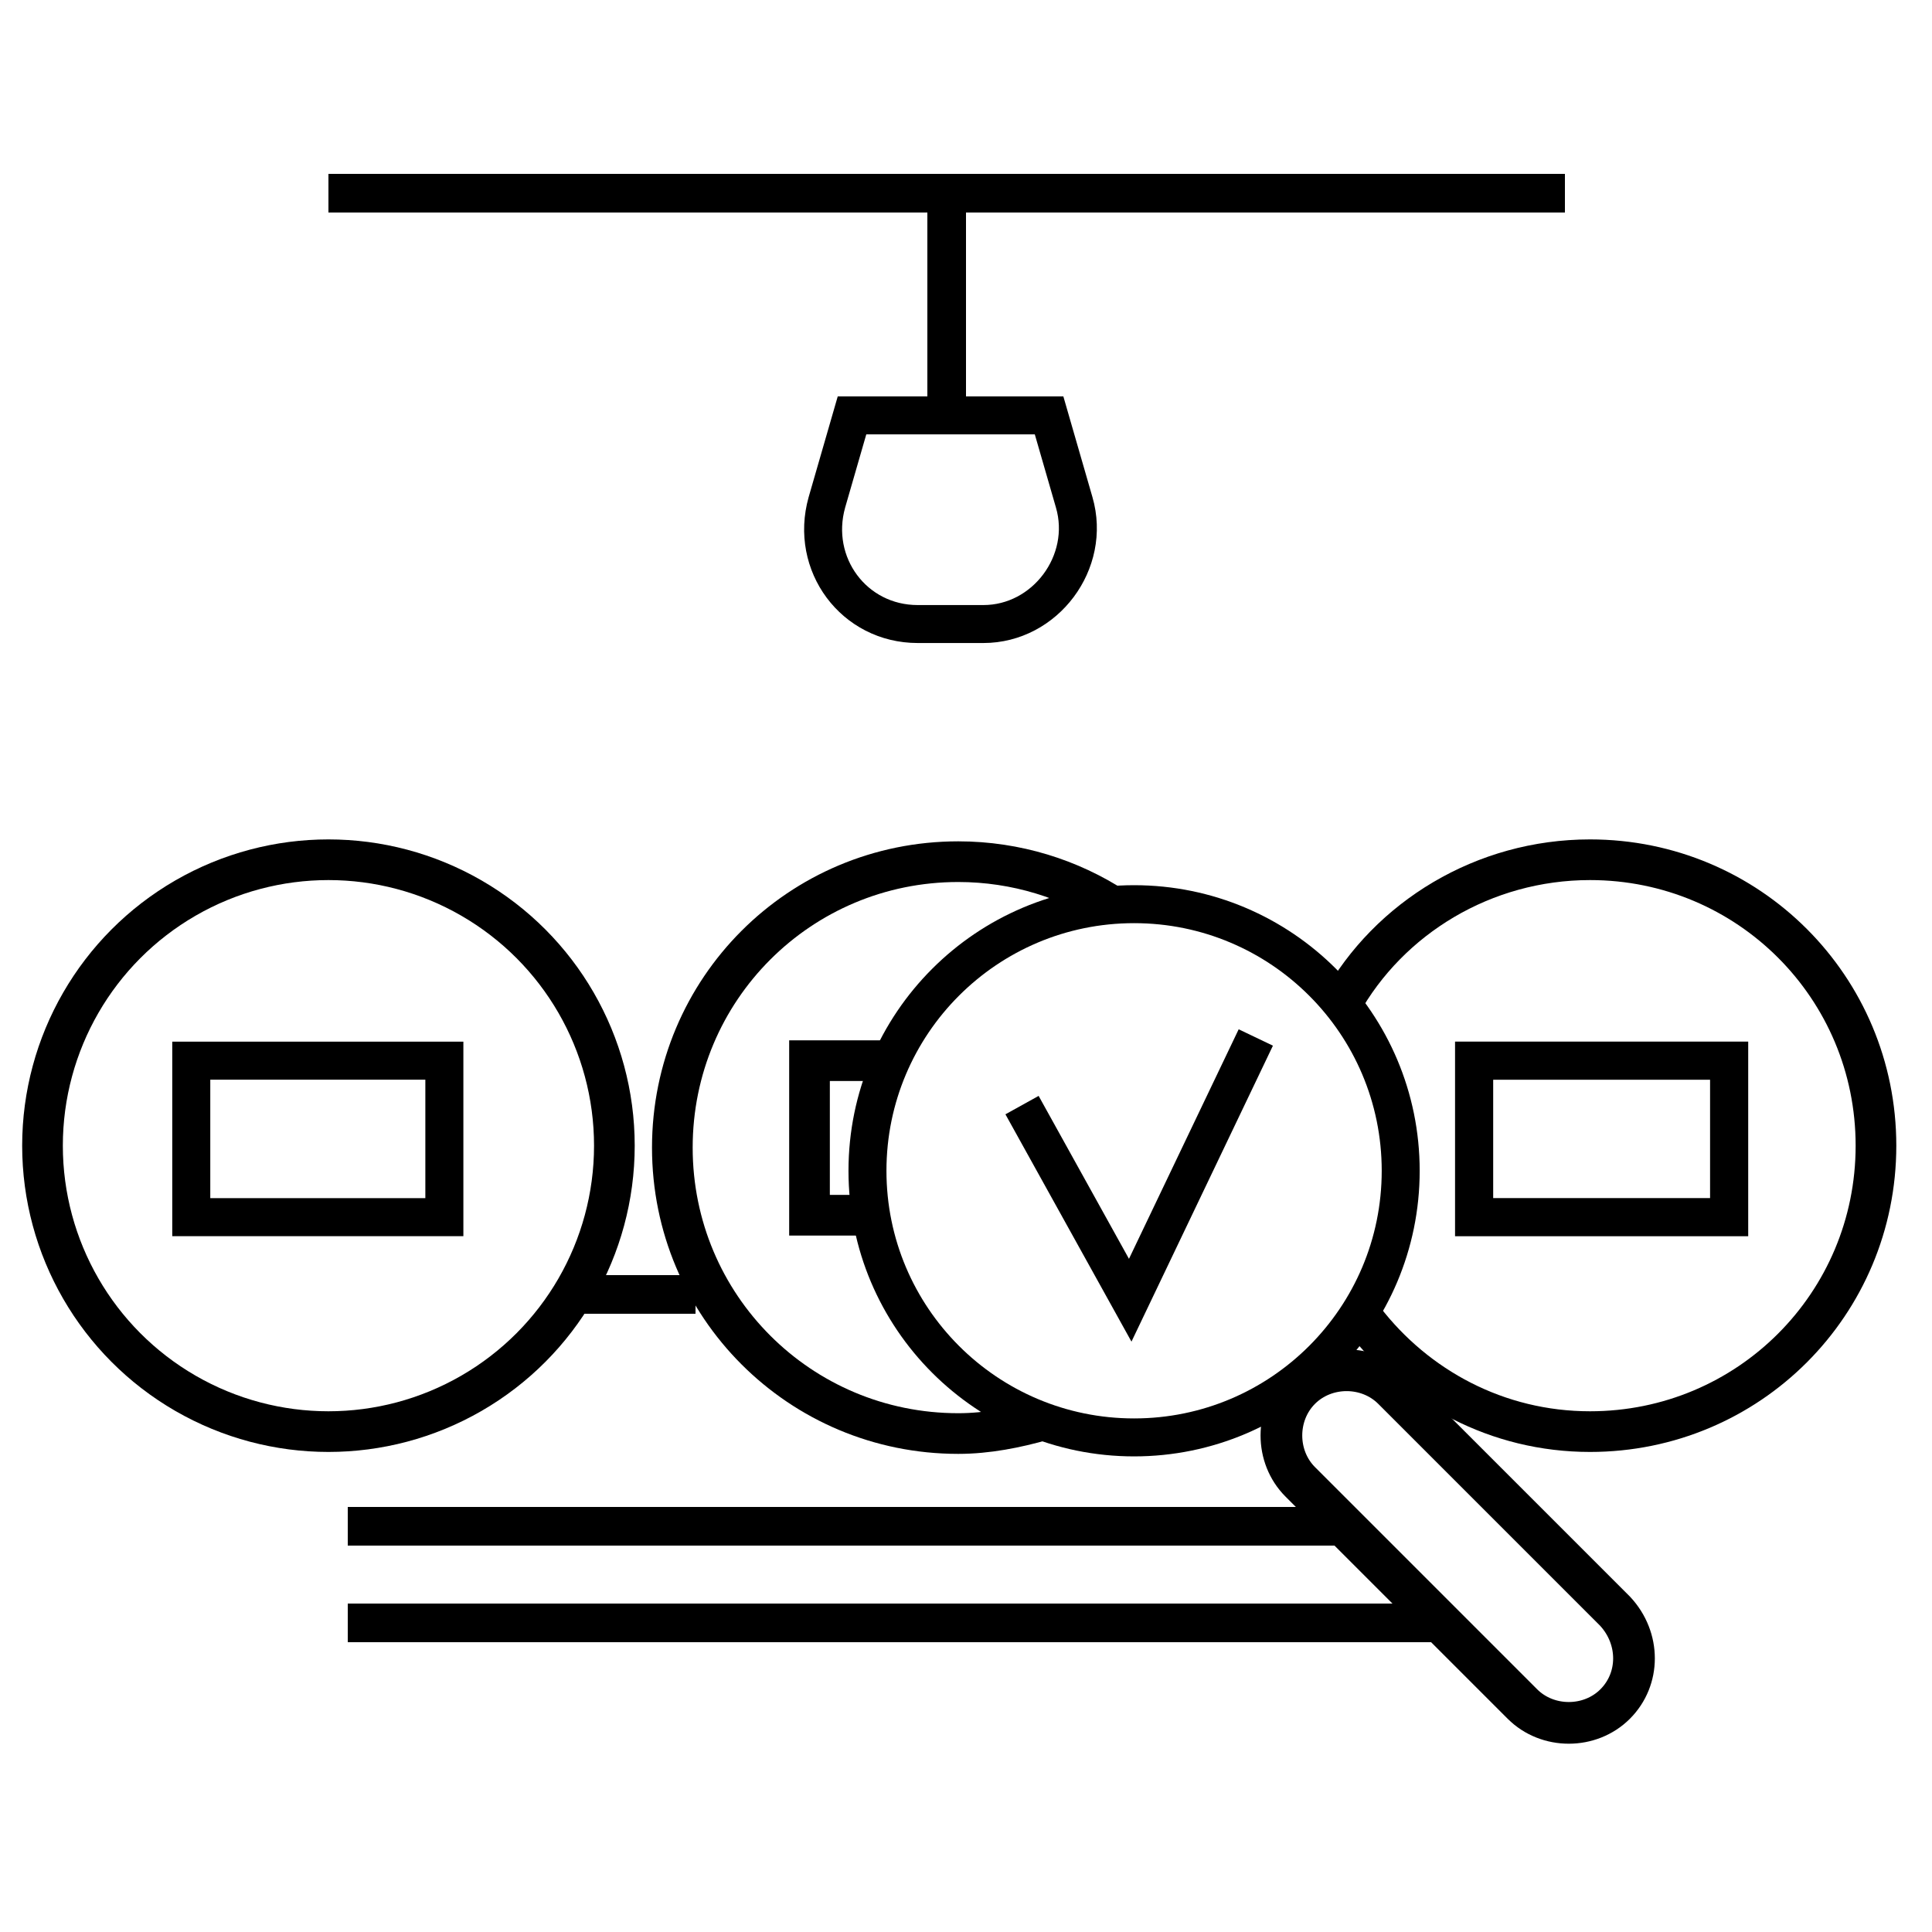
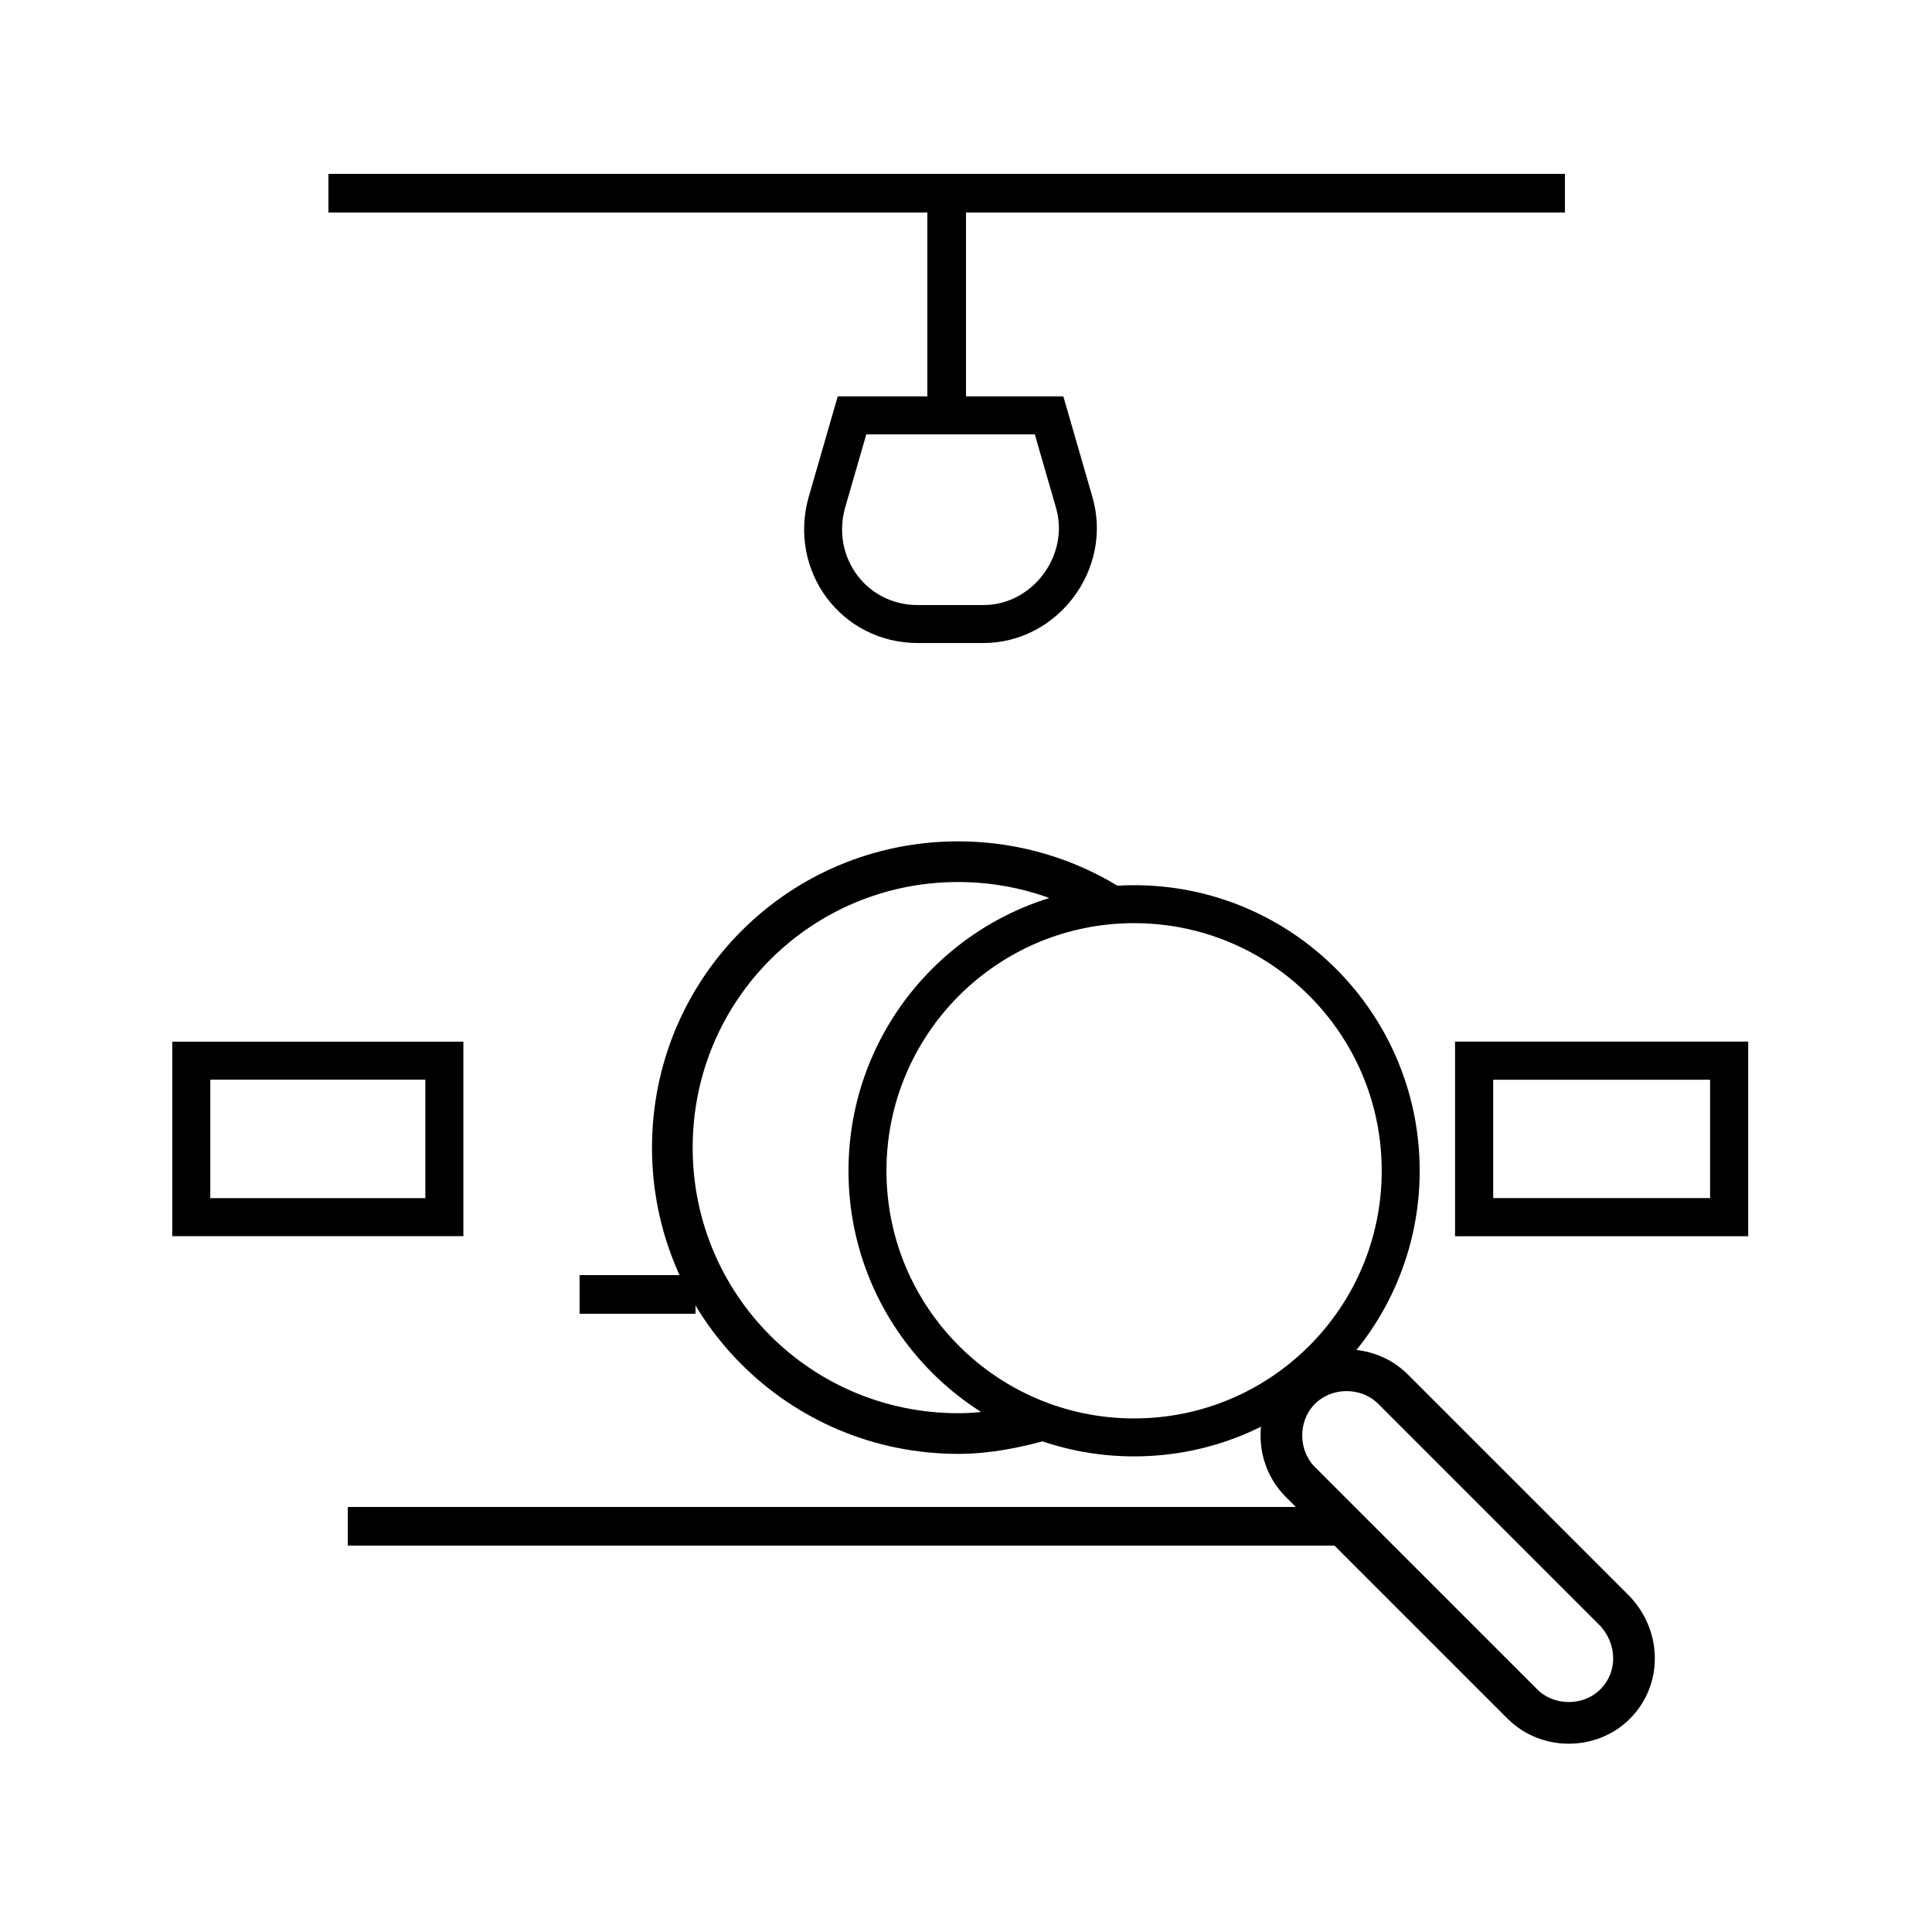
<svg xmlns="http://www.w3.org/2000/svg" id="Layer_1" x="0px" y="0px" viewBox="0 0 100 100" style="enable-background:new 0 0 100 100;" xml:space="preserve">
  <style type="text/css"> .st0{fill:none;stroke:#000000;stroke-width:2;} .st1{fill:none;stroke:#000000;stroke-width:1.965;} .st2{fill:none;stroke:#000000;stroke-width:2.158;} .st3{fill:none;stroke:#000000;stroke-width:2.105;} .st4{fill:none;stroke:#000000;stroke-width:1.968;} .st5{fill:none;stroke:#000000;stroke-width:1.974;} </style>
  <line class="st0" x1="17" y1="10" x2="81" y2="10" />
  <line class="st0" x1="30" y1="67" x2="36" y2="67" />
  <line class="st0" x1="18" y1="79" x2="70" y2="79" />
-   <line class="st0" x1="18" y1="84" x2="75" y2="84" />
  <g>
    <line class="st0" x1="49" y1="9" x2="49" y2="21" />
    <path class="st1" d="M50.9,32.3h-3.4c-3.3,0-5.6-3.1-4.7-6.3l1.3-4.5h10.2l1.3,4.5C56.5,29.1,54.1,32.3,50.9,32.3z" />
  </g>
  <path class="st2" d="M83.6,88.2L83.6,88.2c-1.3,1.3-3.5,1.3-4.8,0L67.3,76.7c-1.3-1.3-1.3-3.5,0-4.8v0c1.3-1.3,3.5-1.3,4.8,0 l11.5,11.5C84.9,84.8,84.9,86.9,83.6,88.2z" />
  <circle class="st1" cx="58.7" cy="60.6" r="13.8" />
-   <circle class="st3" cx="17" cy="59.3" r="14.8" />
-   <polyline class="st1" points="52.9,57.2 58.5,67.3 65,53.7 " />
  <rect x="9.9" y="54.9" class="st4" width="13.1" height="8.1" />
  <path class="st3" d="M54,73.5c-1.4,0.4-2.9,0.7-4.4,0.7c-8.2,0-14.8-6.6-14.8-14.8s6.6-14.8,14.8-14.8c3,0,5.8,0.9,8.1,2.4" />
-   <polyline class="st3" points="45,62.9 41.9,62.9 41.9,54.9 45.9,54.9 " />
-   <path class="st3" d="M69.4,52c2.5-4.5,7.4-7.5,12.9-7.5c8.2,0,14.8,6.6,14.8,14.8s-6.6,14.8-14.8,14.8c-4.8,0-9-2.3-11.7-5.8" />
  <rect x="76.3" y="54.9" class="st5" width="13.2" height="8.1" />
</svg>